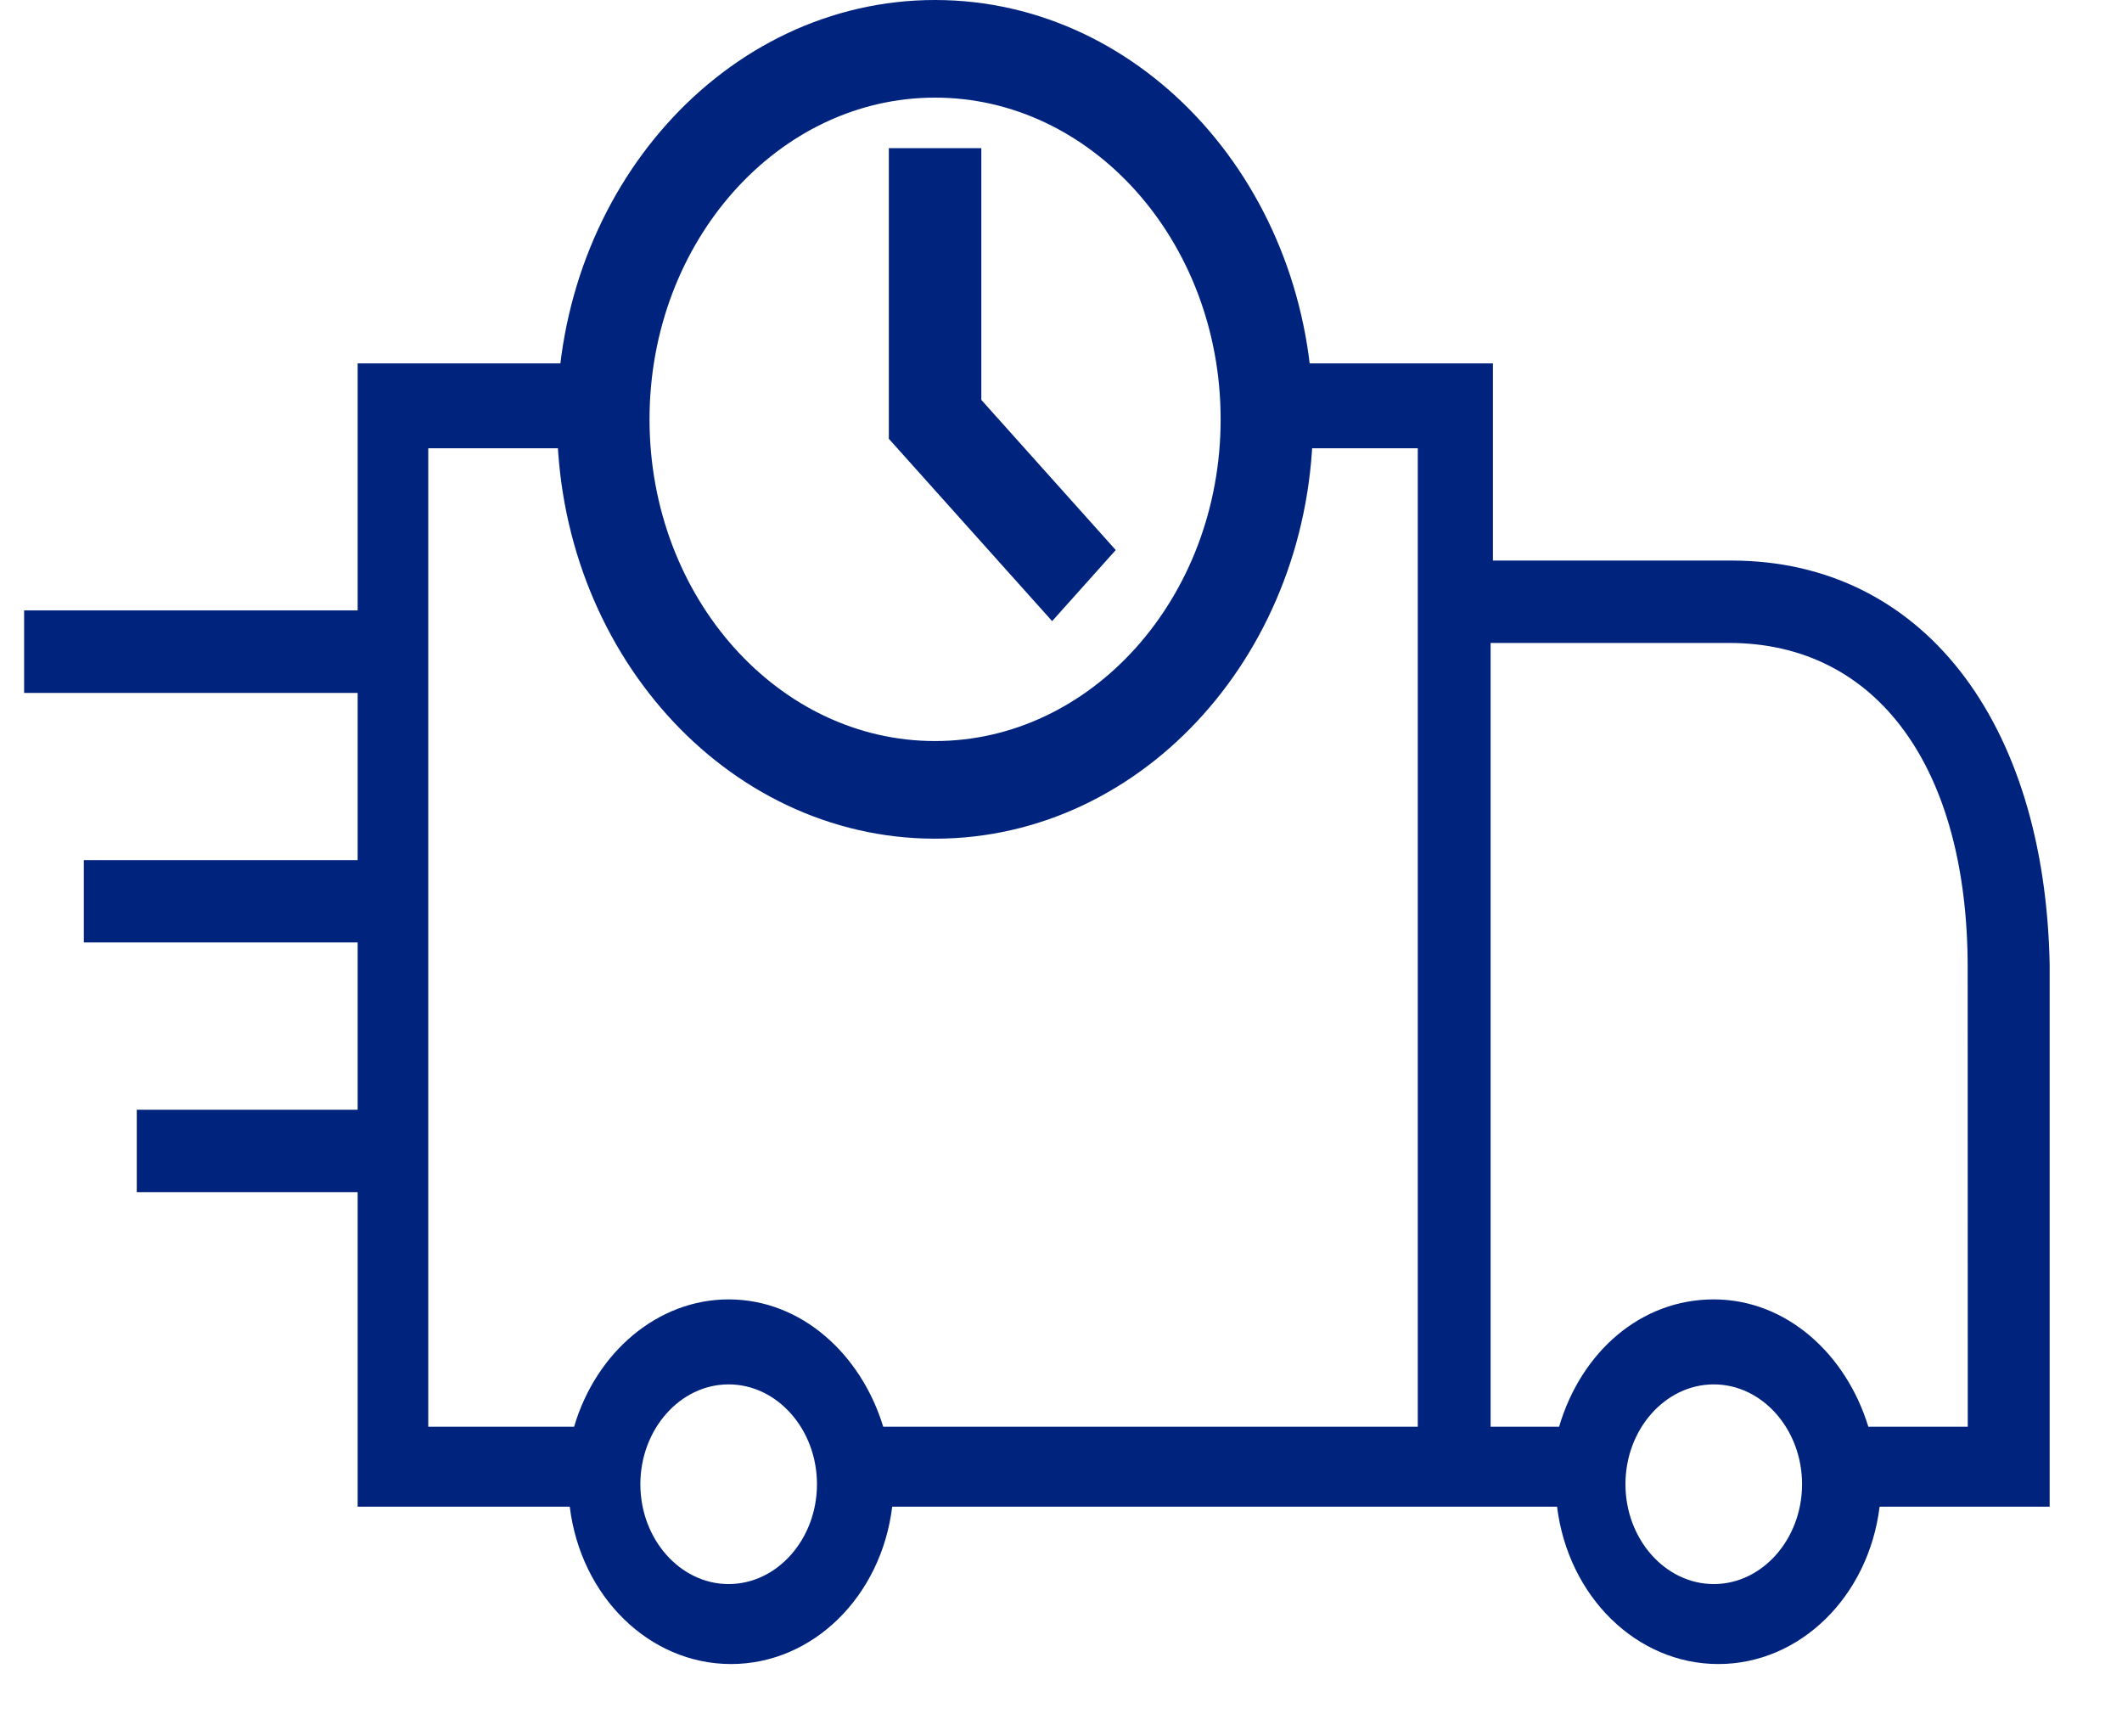
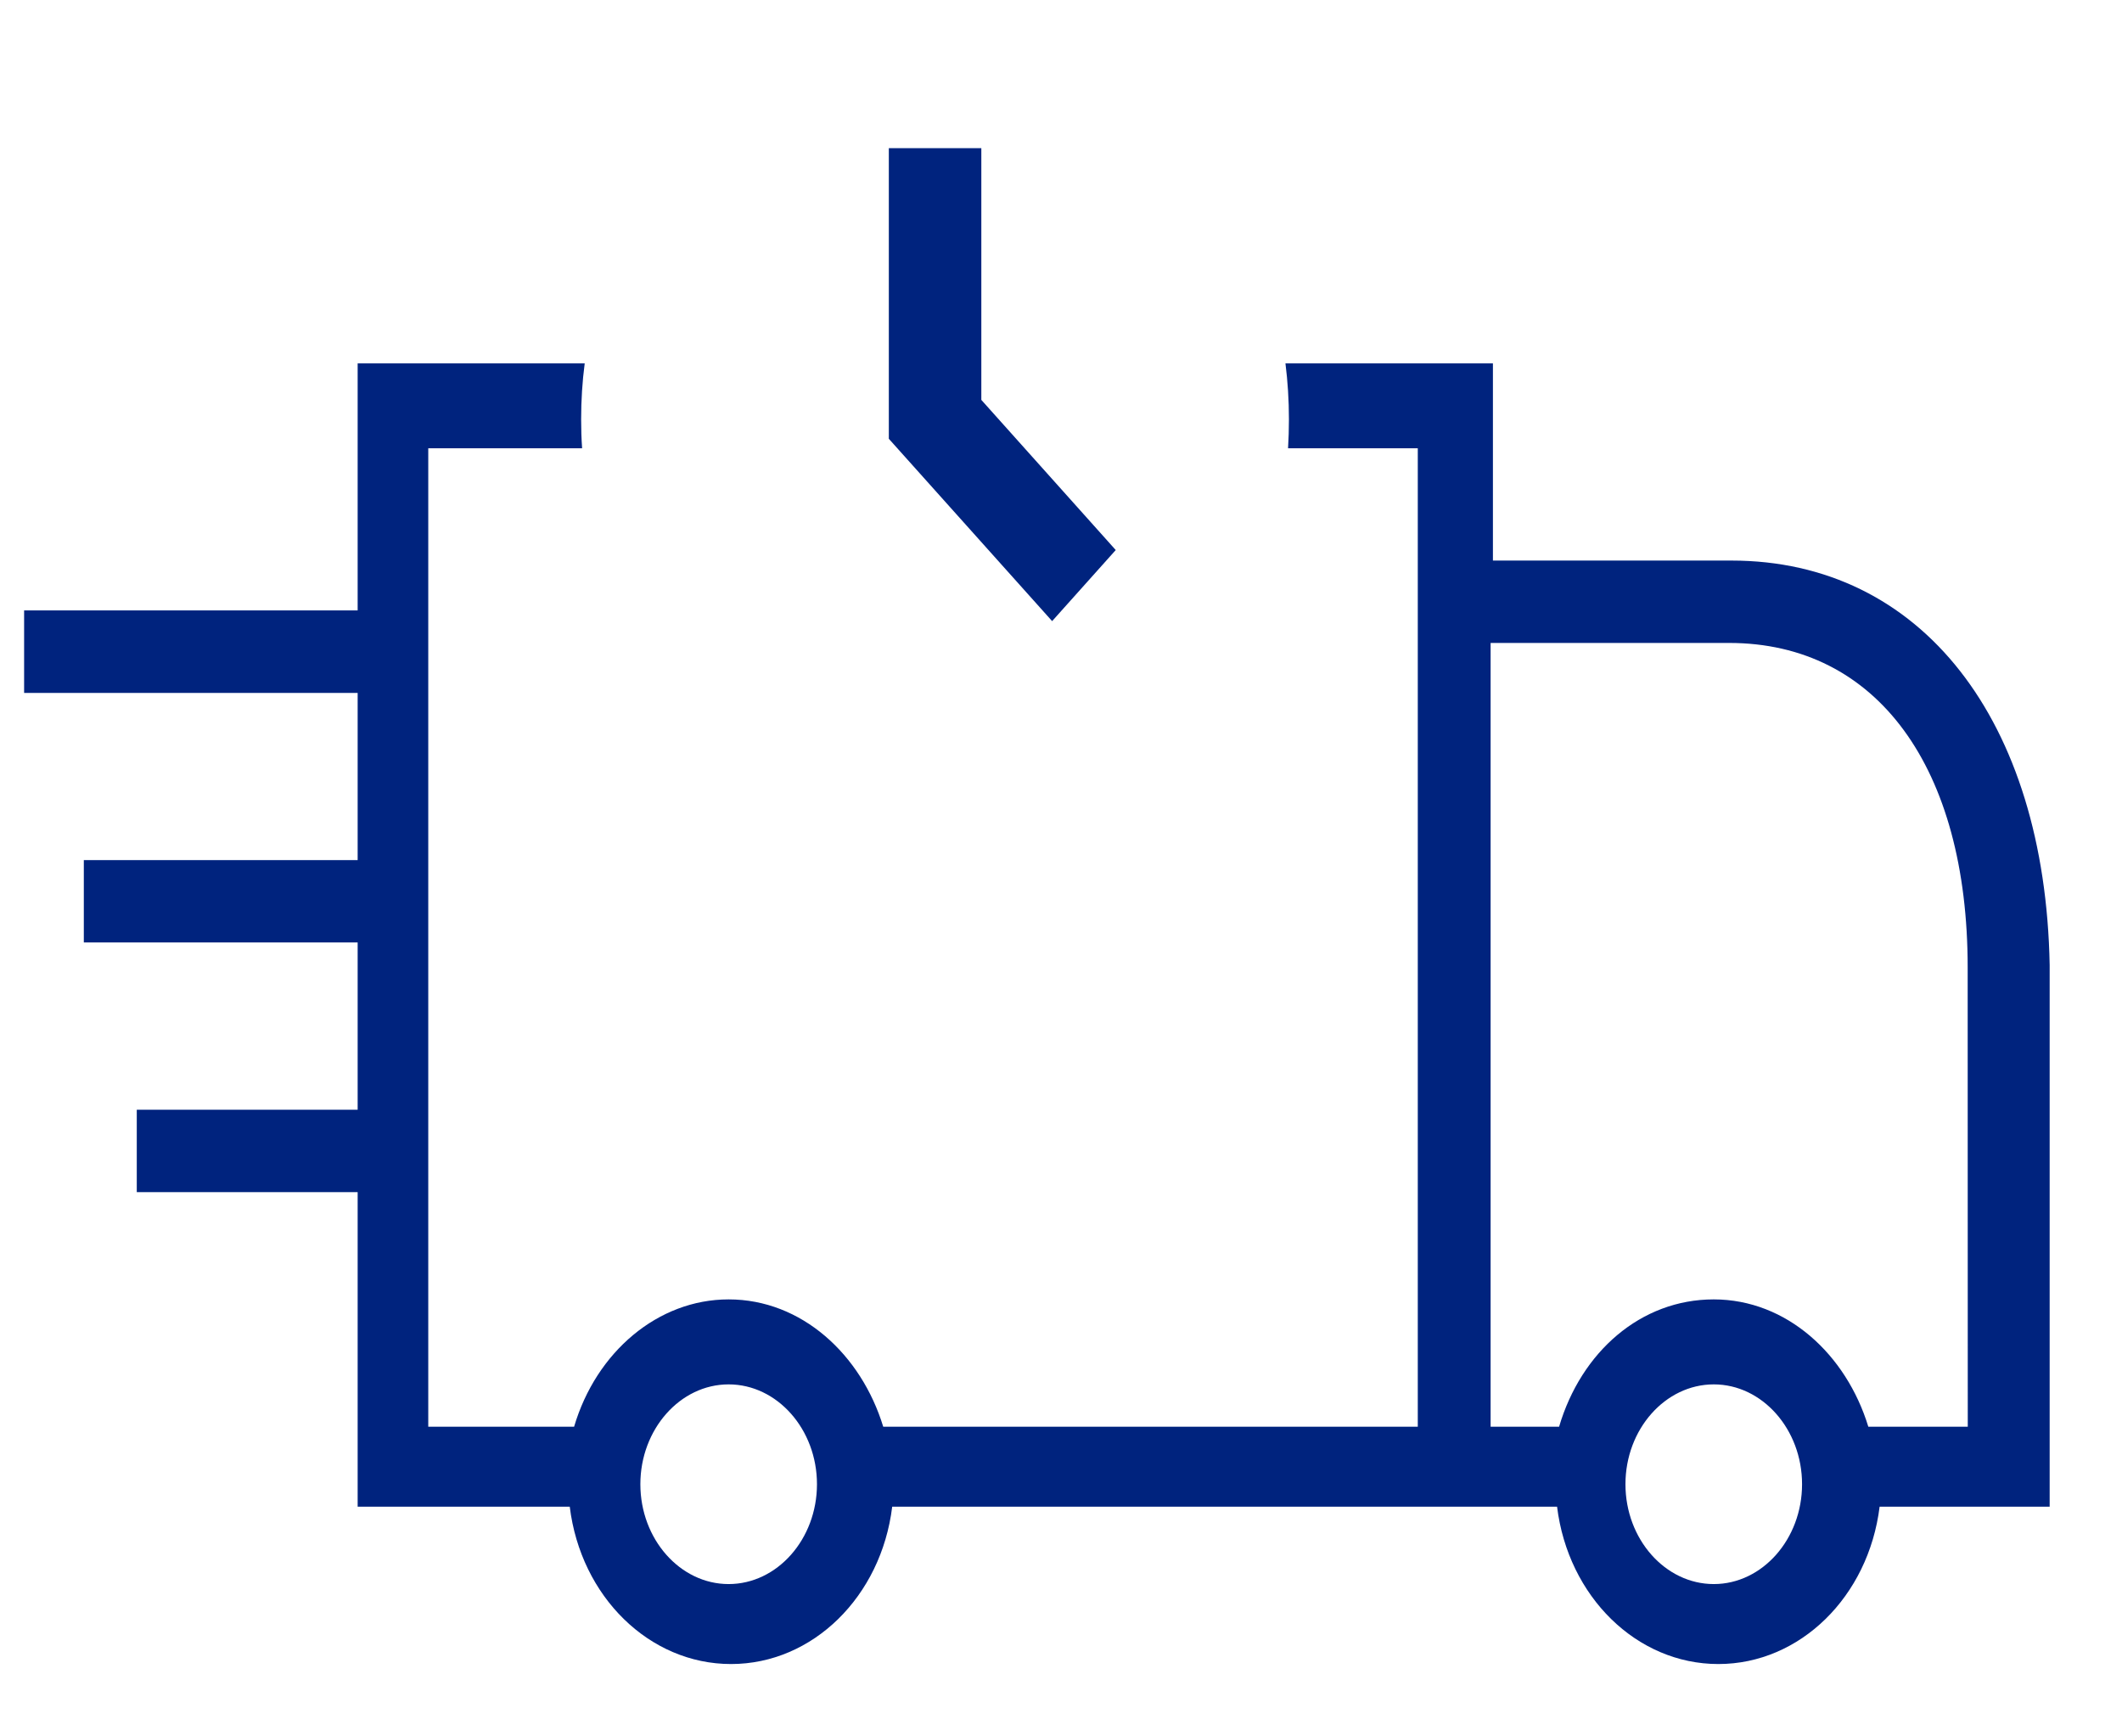
<svg xmlns="http://www.w3.org/2000/svg" width="22" height="18" viewBox="0 0 22 18">
  <g id="Group-4-Copy" transform="translate(0.25 0.25)">
    <path d="M5.812 0.001L3.458 0.001L3.458 2.562L0 2.562L0 3.417L3.458 3.417L3.458 5.15L0.619 5.15L0.619 6.004L3.458 6.004L3.458 7.738L1.168 7.738L1.168 8.592L3.458 8.592L3.458 11.853L5.657 11.853C5.771 12.785 6.482 13.484 7.329 13.484C8.176 13.484 8.886 12.785 9 11.853L15.893 11.853C16.008 12.785 16.718 13.484 17.565 13.484C18.412 13.484 19.122 12.785 19.237 11.853L21 11.853L21 6.238C20.953 3.701 19.67 2.045 17.701 2.045L17.701 2.045L15.228 2.045L15.228 0.001L13.077 0.001C13.101 0.19 13.113 0.384 13.113 0.581C13.113 0.682 13.11 0.781 13.104 0.881L14.449 0.881L14.449 11.024L8.907 11.024C8.678 10.274 8.06 9.704 7.304 9.704C6.572 9.704 5.931 10.248 5.702 11.024L4.19 11.024L4.19 0.881L5.785 0.881C5.778 0.781 5.775 0.682 5.775 0.581C5.775 0.384 5.787 0.19 5.812 0.001ZM19.12 11.024L20.151 11.024L20.15 6.263C20.15 4.193 19.211 2.899 17.677 2.899L15.204 2.899L15.204 11.024L15.914 11.024C16.143 10.248 16.761 9.704 17.517 9.704C18.273 9.704 18.891 10.274 19.12 11.024ZM6.389 11.62C6.389 12.189 6.801 12.655 7.304 12.655C7.808 12.655 8.22 12.189 8.22 11.62C8.22 11.051 7.808 10.585 7.304 10.585C6.801 10.585 6.389 11.051 6.389 11.62ZM16.602 11.62C16.602 12.189 17.014 12.655 17.518 12.655C18.021 12.655 18.433 12.189 18.433 11.62C18.433 11.051 18.021 10.585 17.518 10.585C17.014 10.585 16.602 11.051 16.602 11.62Z" transform="translate(0 3.516)" id="Combined-Shape" fill="#00237E" fill-rule="evenodd" stroke="none" />
    <g id="clock" transform="translate(5.775 0)">
-       <path d="M3.669 0C1.646 0 0 1.838 0 4.097C0 6.356 1.646 8.194 3.669 8.194C5.692 8.194 7.338 6.356 7.338 4.097C7.338 1.838 5.692 0 3.669 0ZM3.669 7.682C1.899 7.682 0.459 6.074 0.459 4.097C0.459 2.12 1.899 0.512 3.669 0.512C5.439 0.512 6.88 2.12 6.88 4.097C6.88 6.074 5.439 7.682 3.669 7.682Z" id="Shape" fill="#00237E" stroke="#00237E" stroke-width="0.5" />
      <path d="M0.459 0L0 0L0 2.667L1.443 4.278L1.767 3.916L0.459 2.455L0.459 0Z" transform="translate(3.44 1.536)" id="Path" fill="#00237E" stroke="#00237E" stroke-width="0.5" />
    </g>
  </g>
</svg>